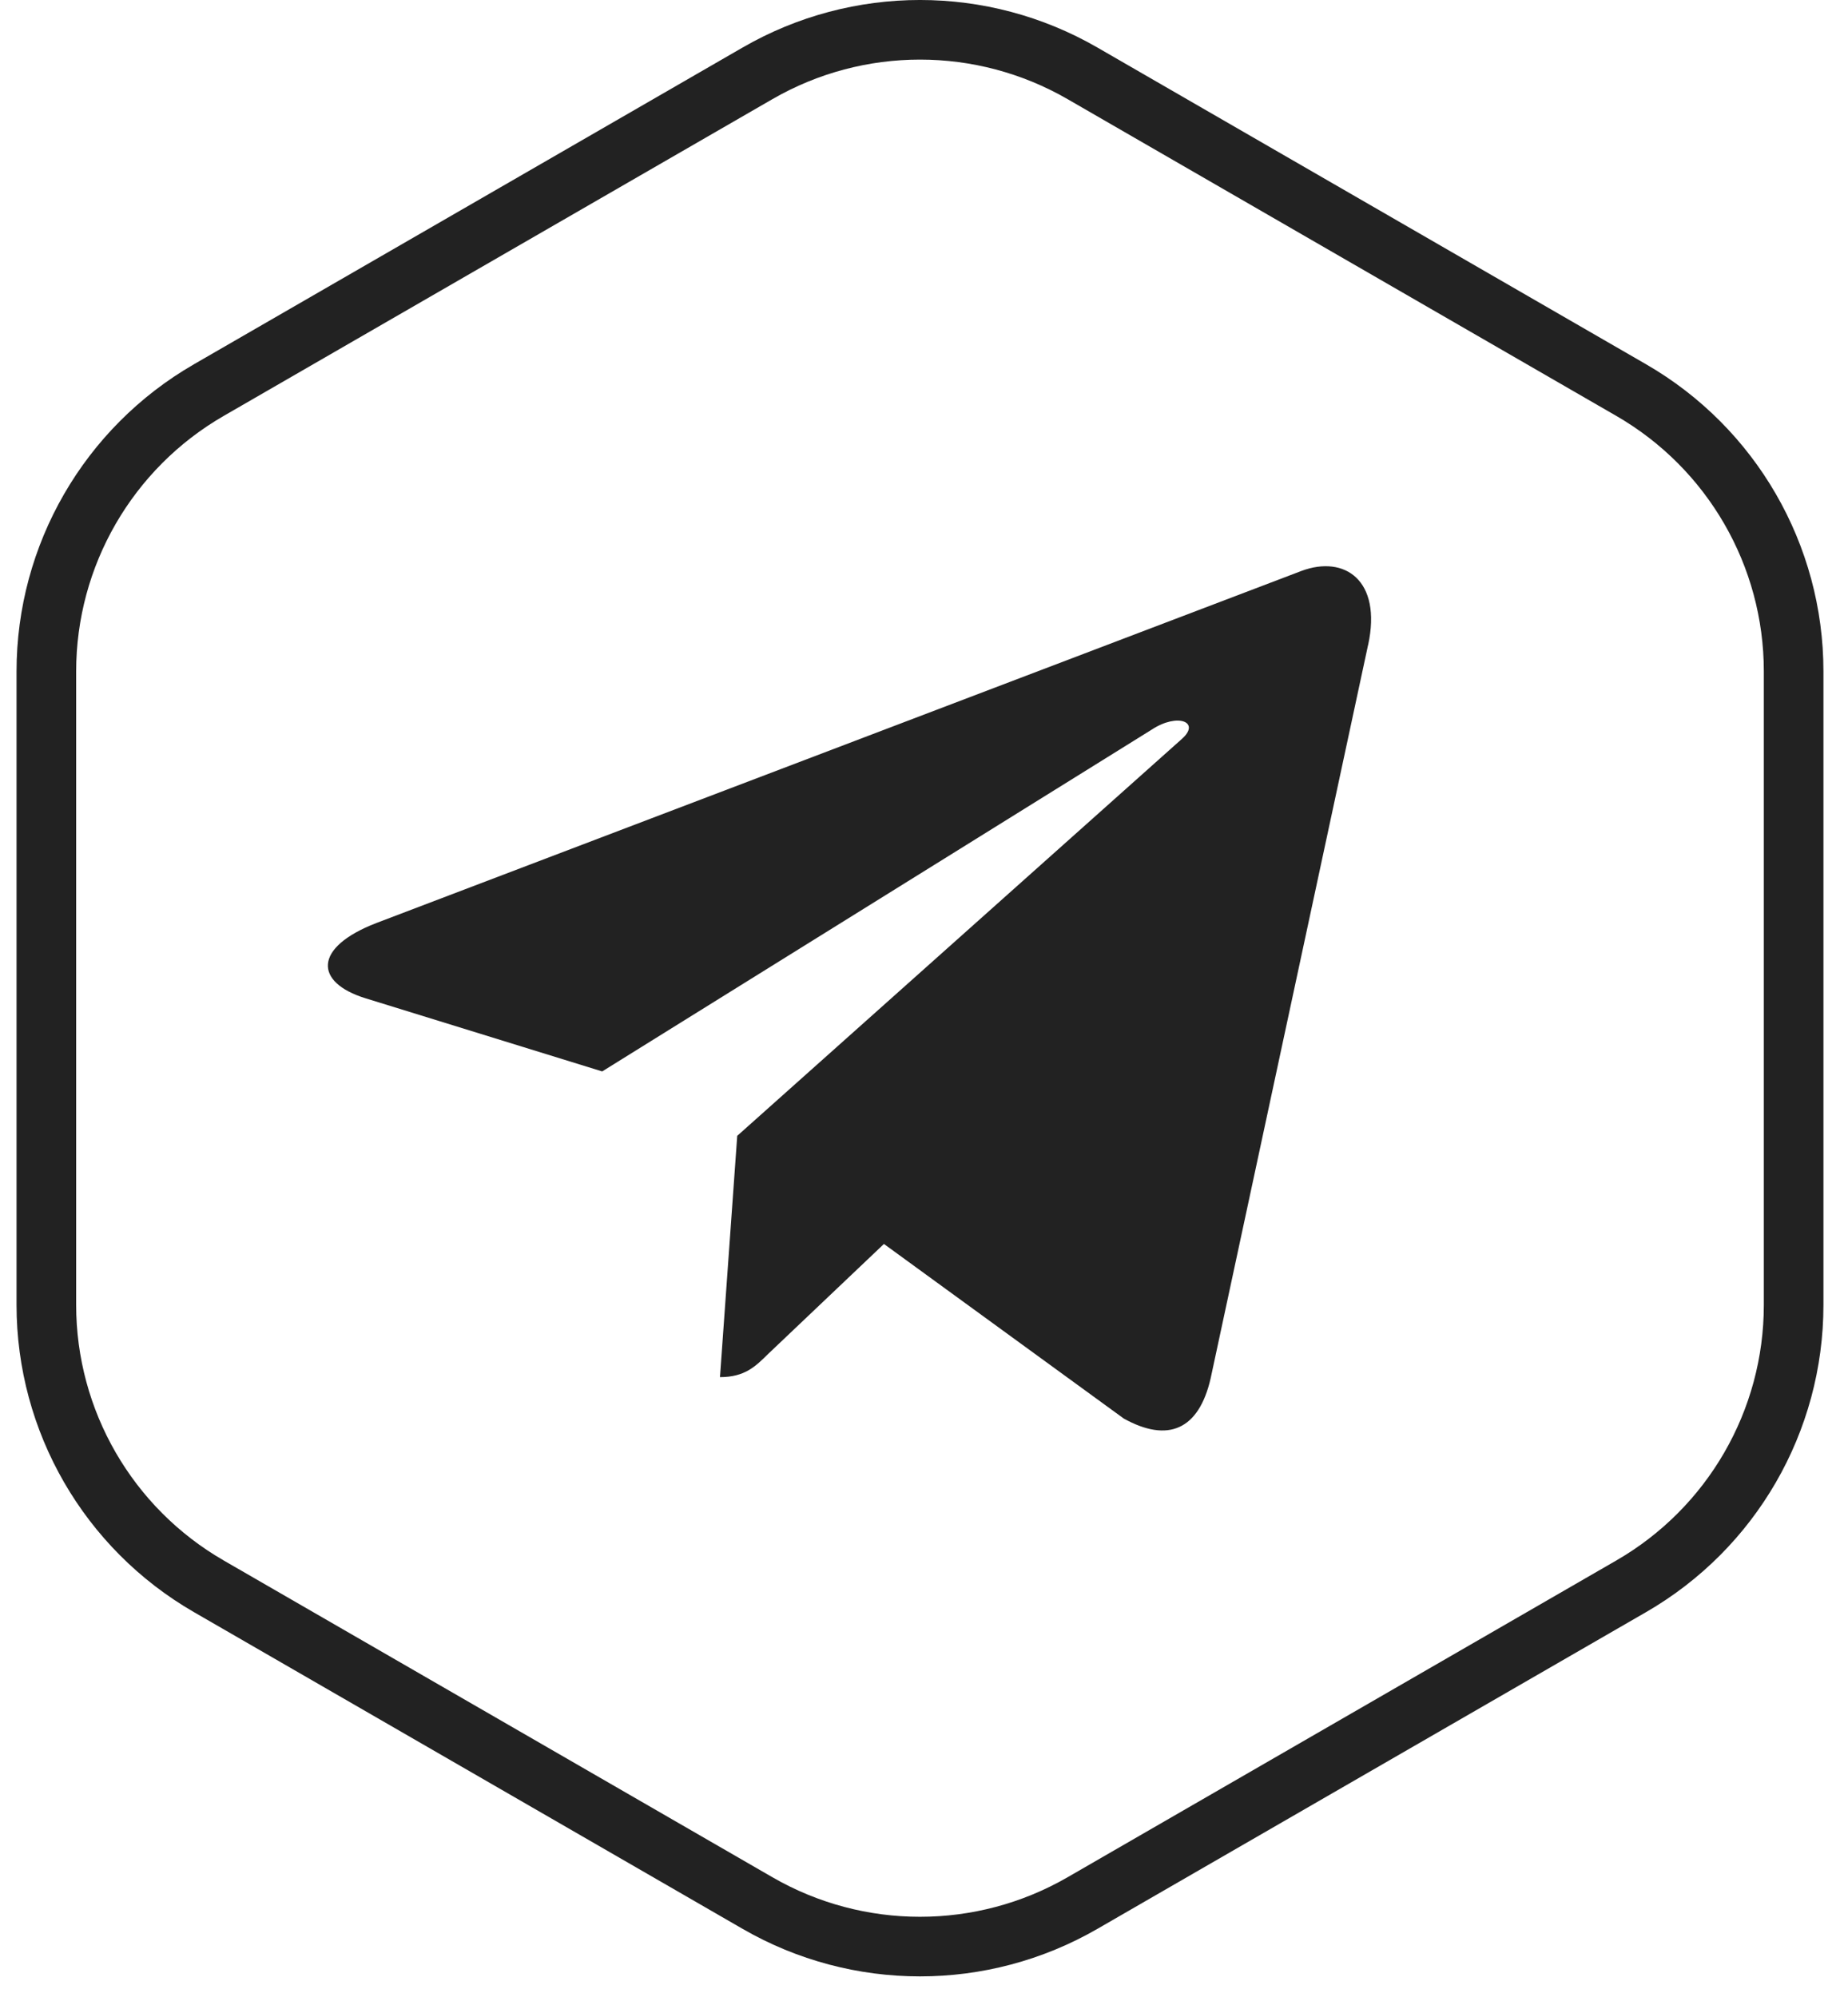
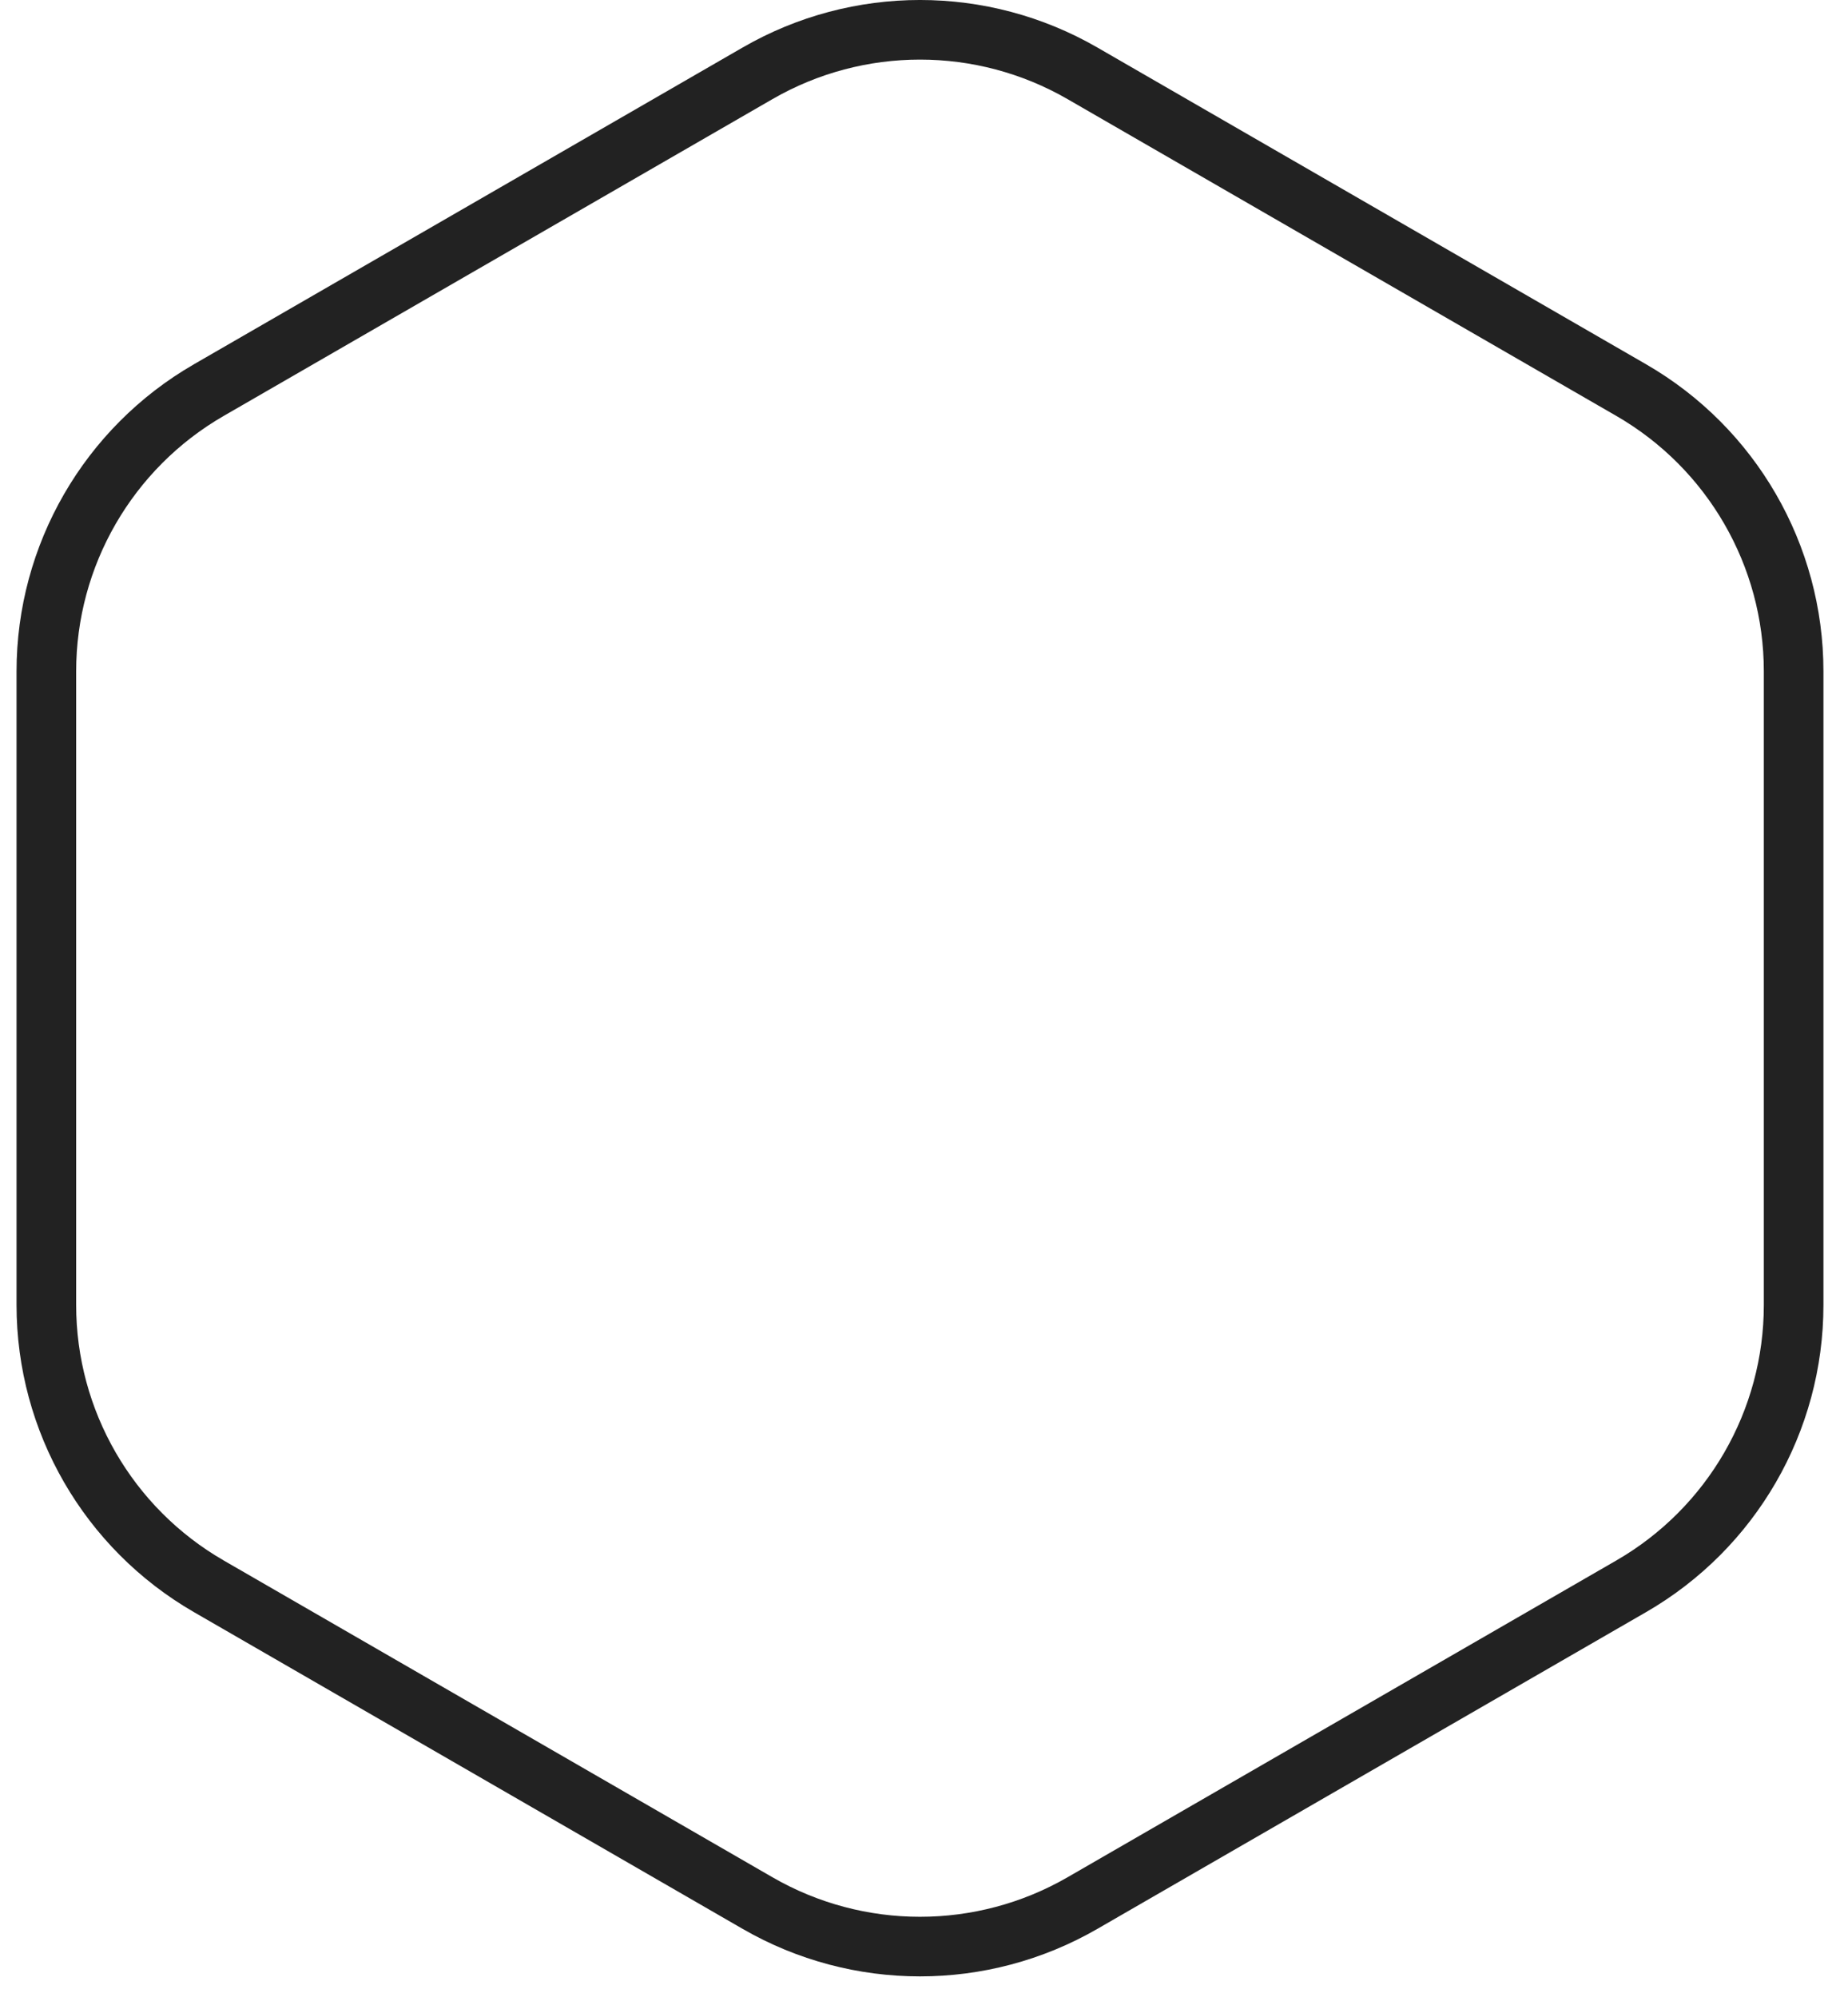
<svg xmlns="http://www.w3.org/2000/svg" width="62" height="67" viewBox="0 0 62 67" fill="none">
  <path d="M25.416 2.46C28.788 0.513 32.943 0.513 36.316 2.46L54.727 13.09C58.099 15.037 60.176 18.635 60.176 22.529V43.789C60.176 47.683 58.099 51.281 54.727 53.228L36.316 63.858C32.943 65.805 28.788 65.805 25.416 63.858L7.005 53.228C3.632 51.281 1.555 47.683 1.555 43.789V22.529C1.555 18.635 3.632 15.037 7.005 13.09L25.416 2.46Z" stroke="#222222" stroke-width="2" />
-   <path d="M24.734 38.113L24.155 46.21C24.983 46.21 25.342 45.856 25.772 45.431L29.656 41.741L37.703 47.6C39.179 48.418 40.219 47.987 40.617 46.25L45.899 21.641L45.901 21.64C46.369 19.47 45.111 18.622 43.673 19.154L12.625 30.973C10.506 31.791 10.538 32.965 12.265 33.498L20.203 35.952L38.641 24.482C39.508 23.91 40.297 24.226 39.648 24.798L24.734 38.113Z" fill="#222222" />
</svg>